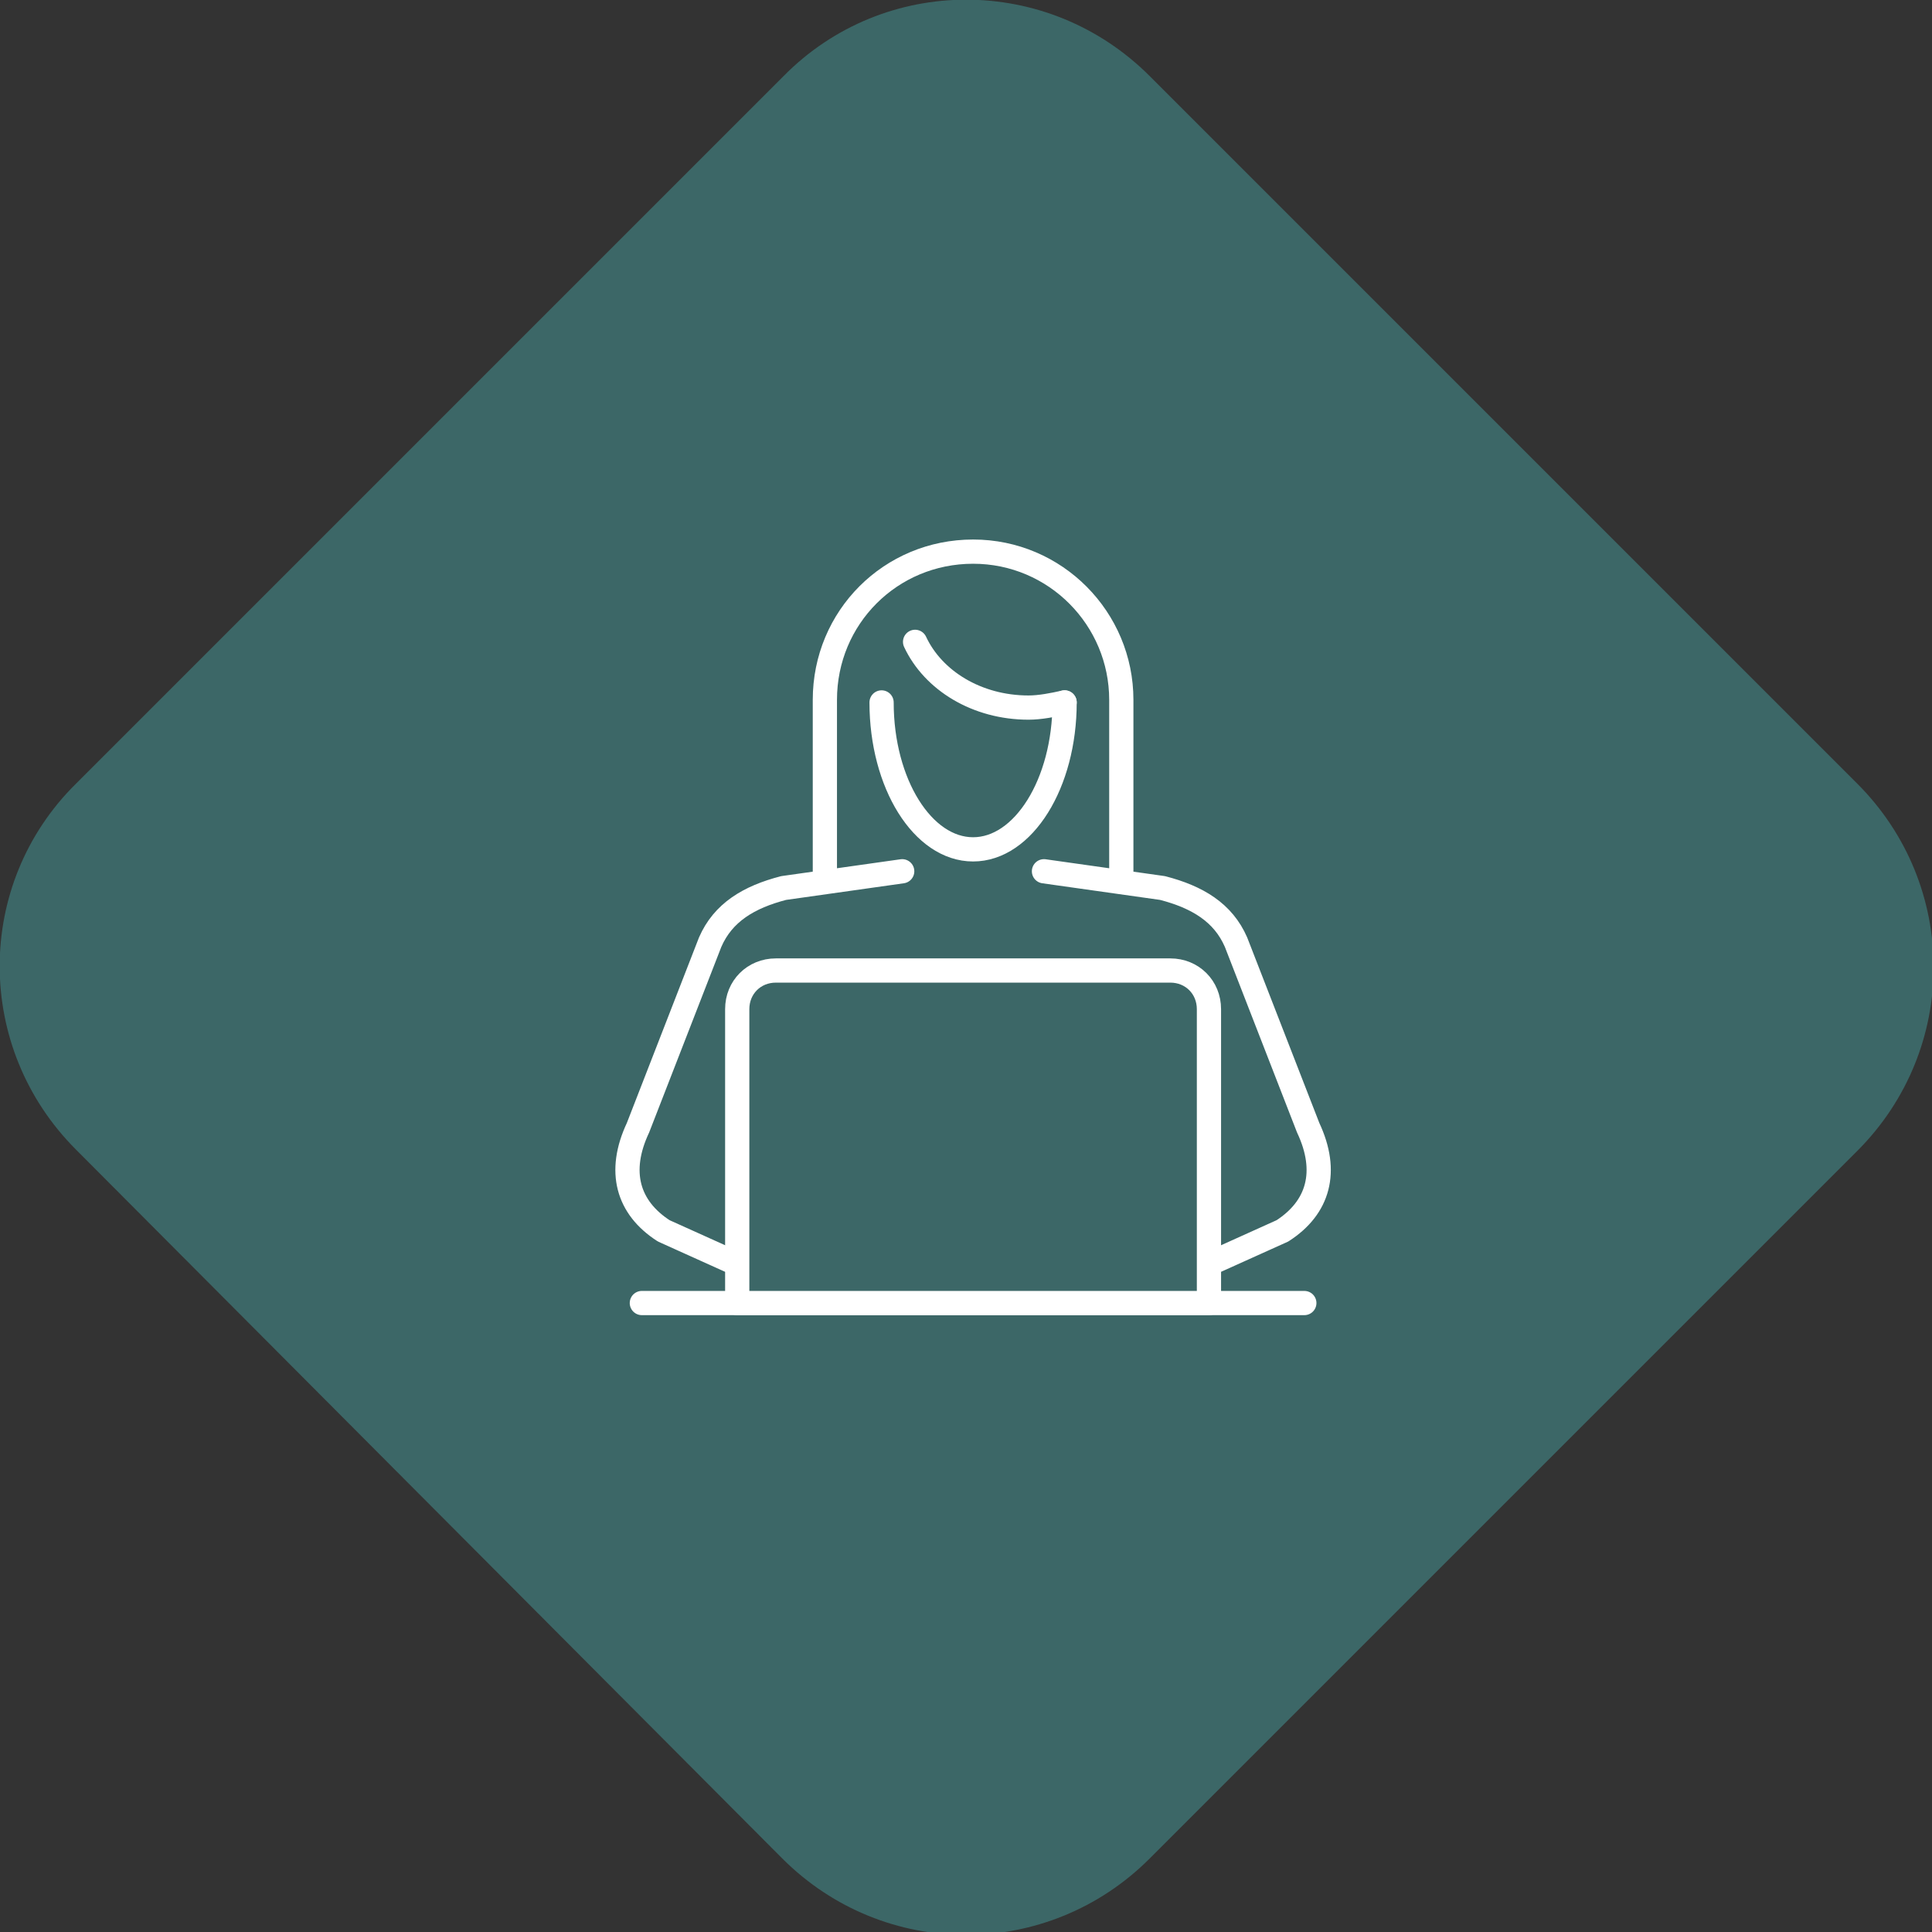
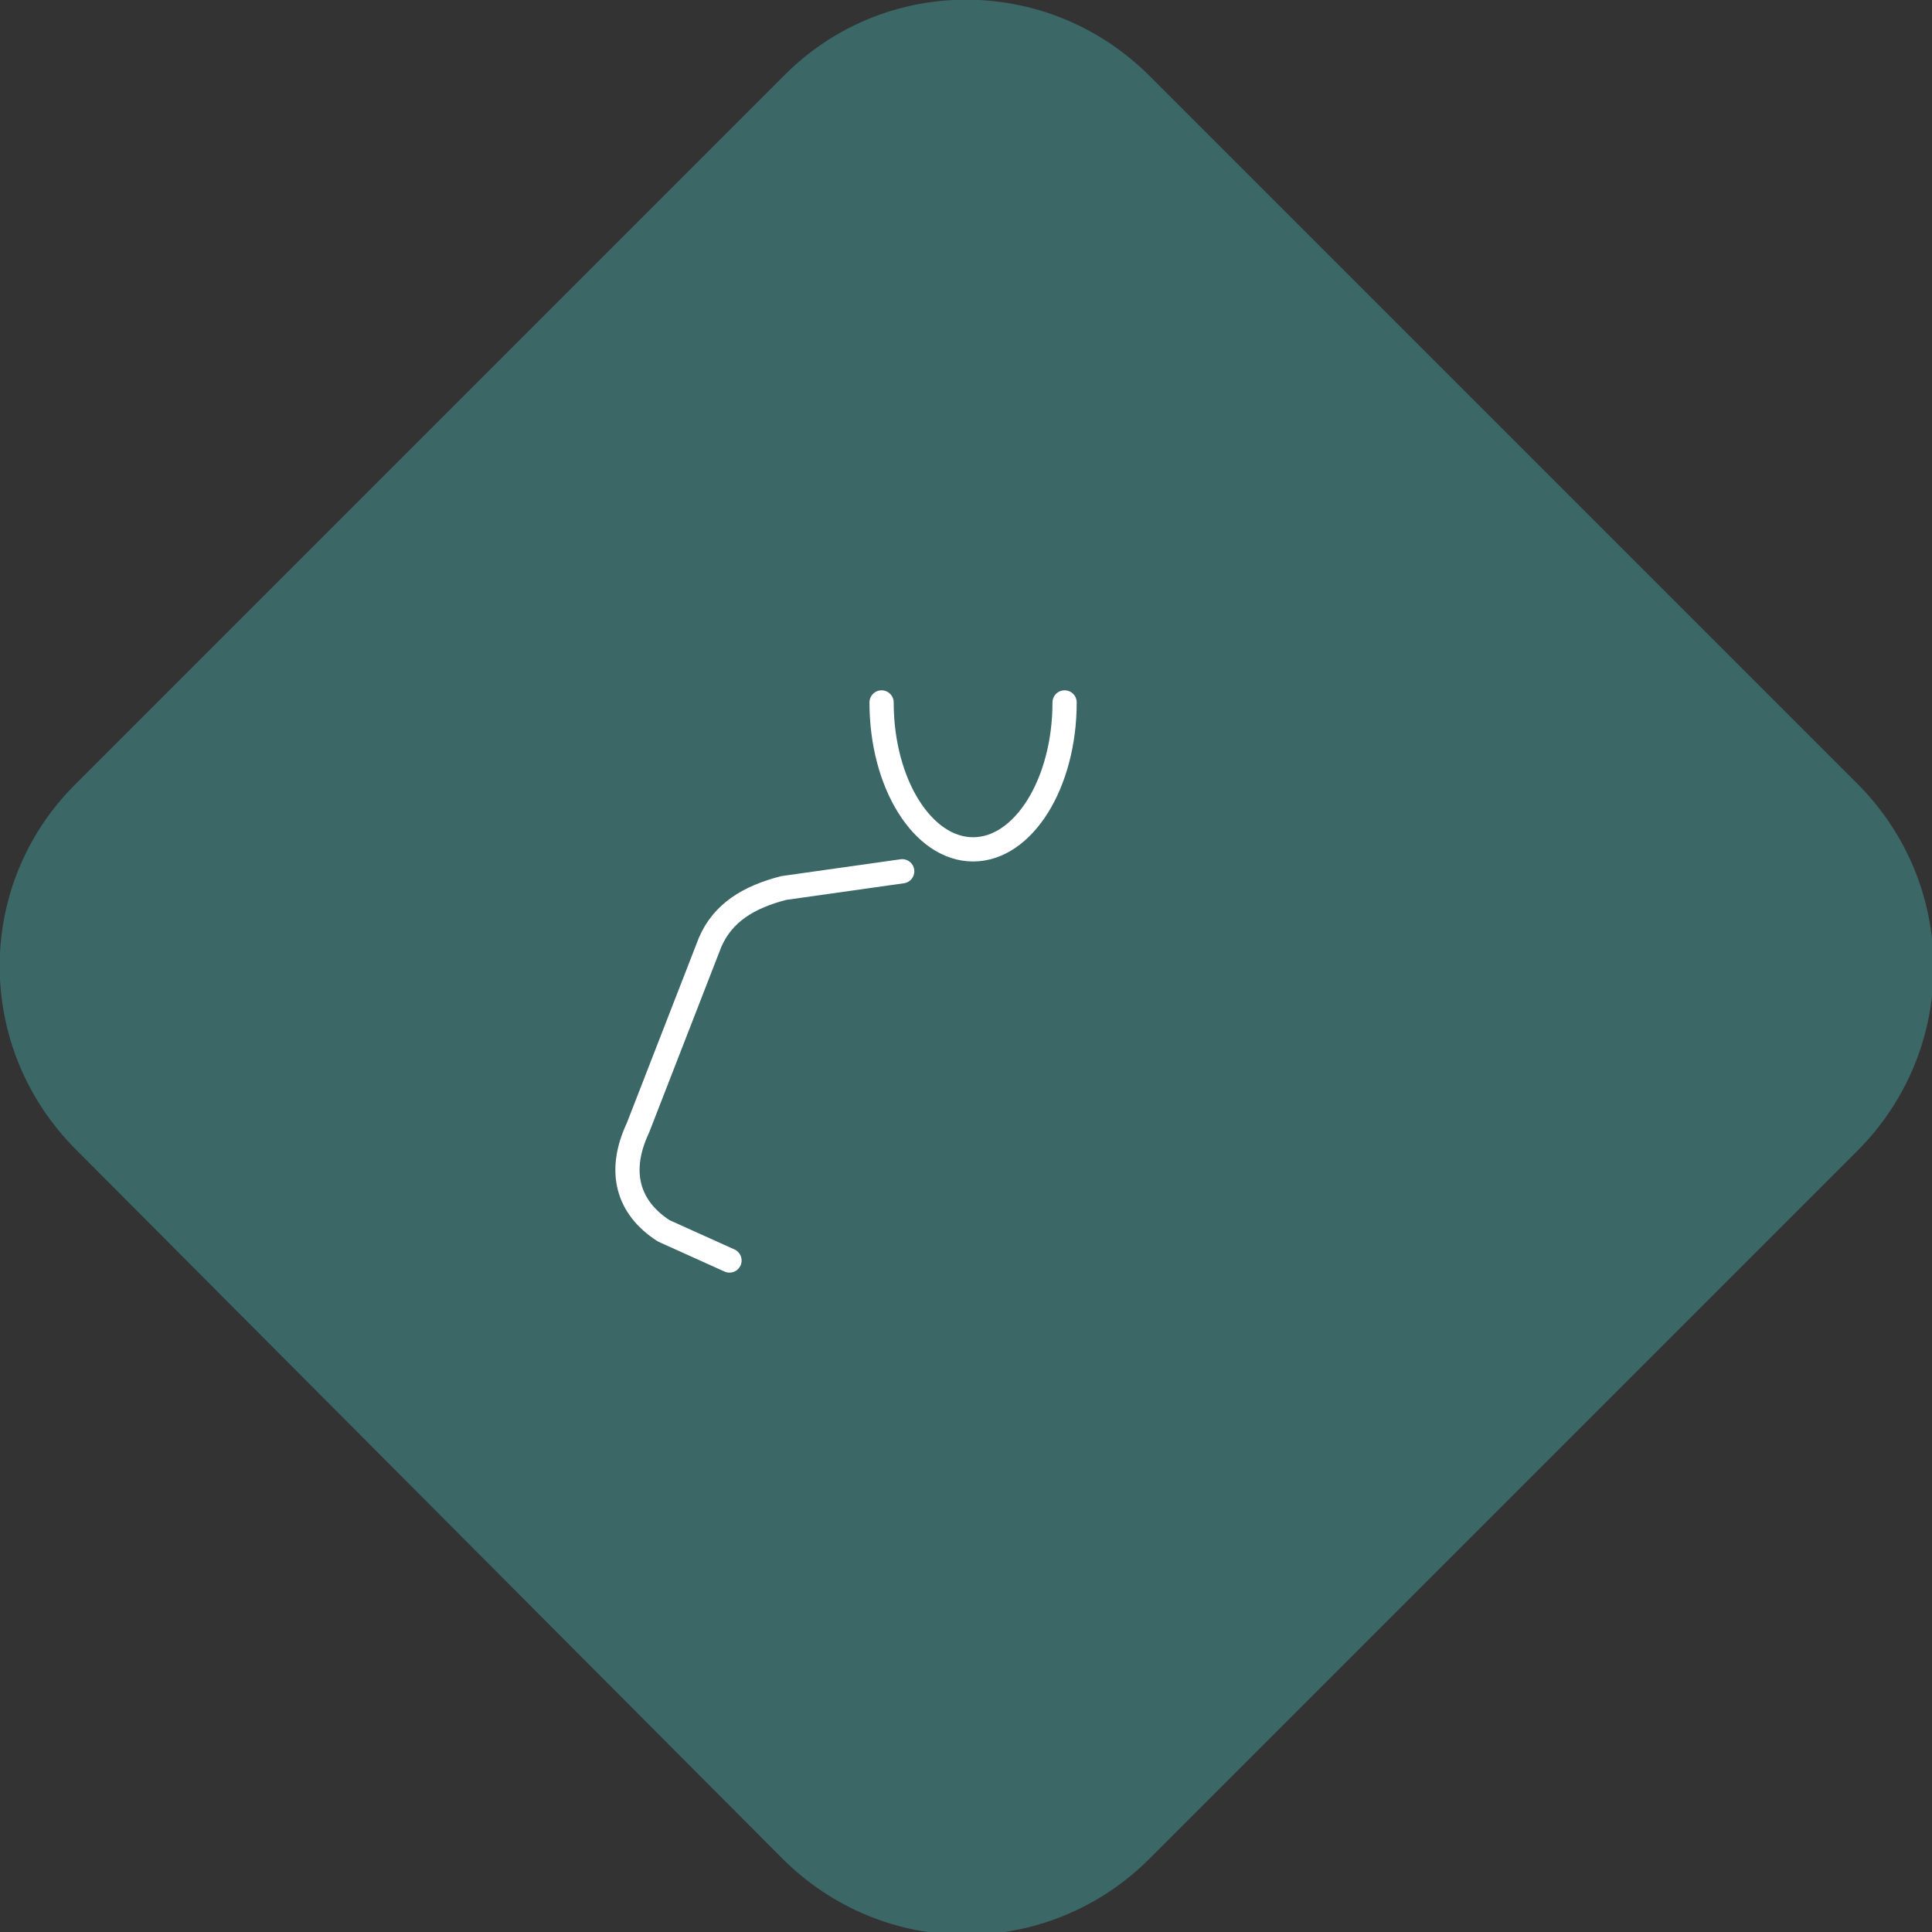
<svg xmlns="http://www.w3.org/2000/svg" version="1.1" id="Layer_1" x="0px" y="0px" viewBox="0 0 149.9 149.9" style="enable-background:new 0 0 149.9 149.9;" xml:space="preserve">
  <rect x="0" y="0" width="149.9" height="149.9" fill="#333333" stroke="none" />
  <style type="text/css"> .st0{fill:#3C6767;} .st1{fill:#3C6767;stroke:#FFFFFF;stroke-width:1.88;stroke-linecap:round;stroke-linejoin:round;} </style>
  <g id="Layer_2_1_">
    <g id="Layer_1-2">
-       <path class="st0" d="M89.2,5.9l54.9,54.9c7.9,7.9,7.9,20.6,0,28.5l-54.9,54.9c-7.9,7.9-20.6,7.9-28.5,0L5.9,89.2 C-2,81.3-2,68.6,5.9,60.8L60.8,5.9C68.6-2,81.3-2,89.2,5.9z" />
-       <path class="st1" d="M64,68.4V54.3c0-6.4,5.1-11.5,11.5-11.5S87,48,87,54.3v14.1" />
+       <path class="st0" d="M89.2,5.9l54.9,54.9c7.9,7.9,7.9,20.6,0,28.5l-54.9,54.9c-7.9,7.9-20.6,7.9-28.5,0L5.9,89.2 C-2,81.3-2,68.6,5.9,60.8L60.8,5.9C68.6-2,81.3-2,89.2,5.9" />
      <path class="st1" d="M82.6,54.5c0,6.3-3.2,11.4-7.1,11.4s-7.1-5.1-7.1-11.4" />
-       <path class="st1" d="M82.6,54.5c-0.9,0.2-1.9,0.4-2.8,0.4c-4,0-7.4-2.1-8.8-5.1" />
      <path class="st1" d="M70,67.6l-9.2,1.3c-2.7,0.7-4.7,1.9-5.7,4.2l-5.6,14.4c-1.6,3.4-0.8,6.2,2,8l5.1,2.3" />
-       <path class="st1" d="M81,67.6l9.2,1.3c2.7,0.7,4.7,1.9,5.7,4.2l5.6,14.4c1.6,3.4,0.8,6.2-2,8l-5.1,2.3" />
-       <line class="st1" x1="49.8" y1="101.1" x2="101.2" y2="101.1" />
-       <path class="st1" d="M60.2,75.3h30.6c1.7,0,3,1.3,3,3v22.8l0,0H57.2l0,0V78.3C57.2,76.6,58.5,75.3,60.2,75.3z" />
    </g>
  </g>
</svg>